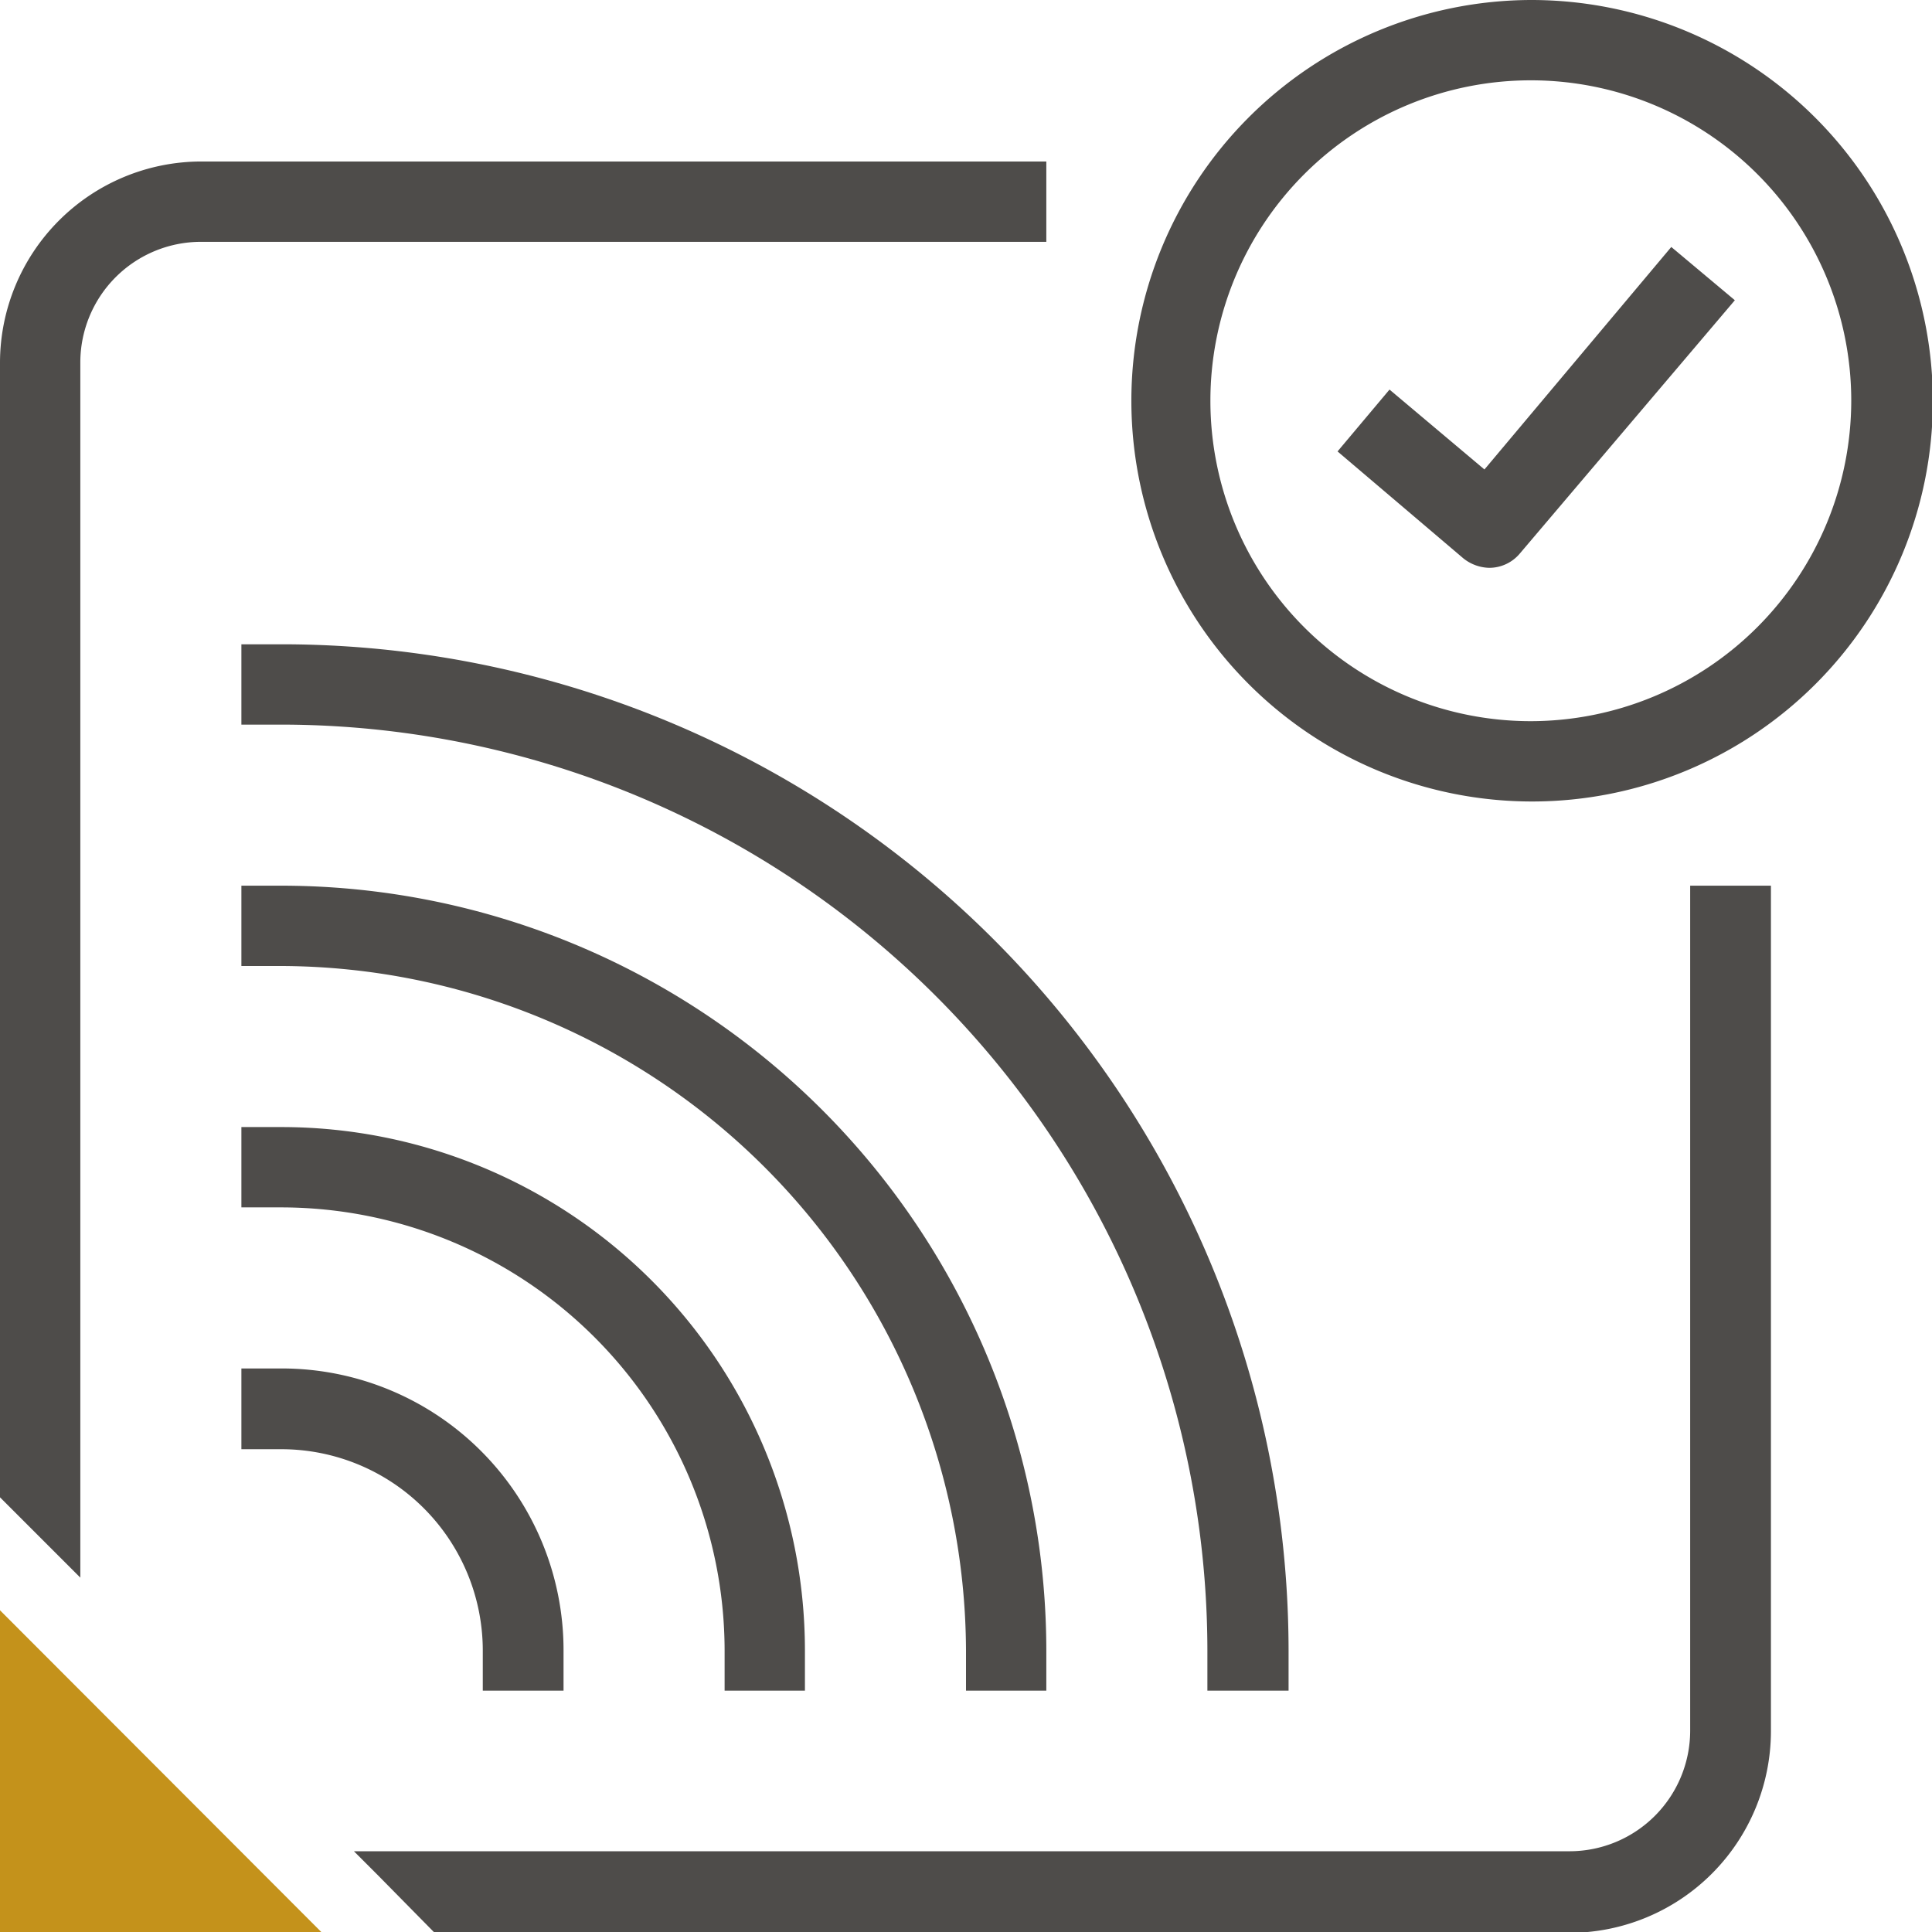
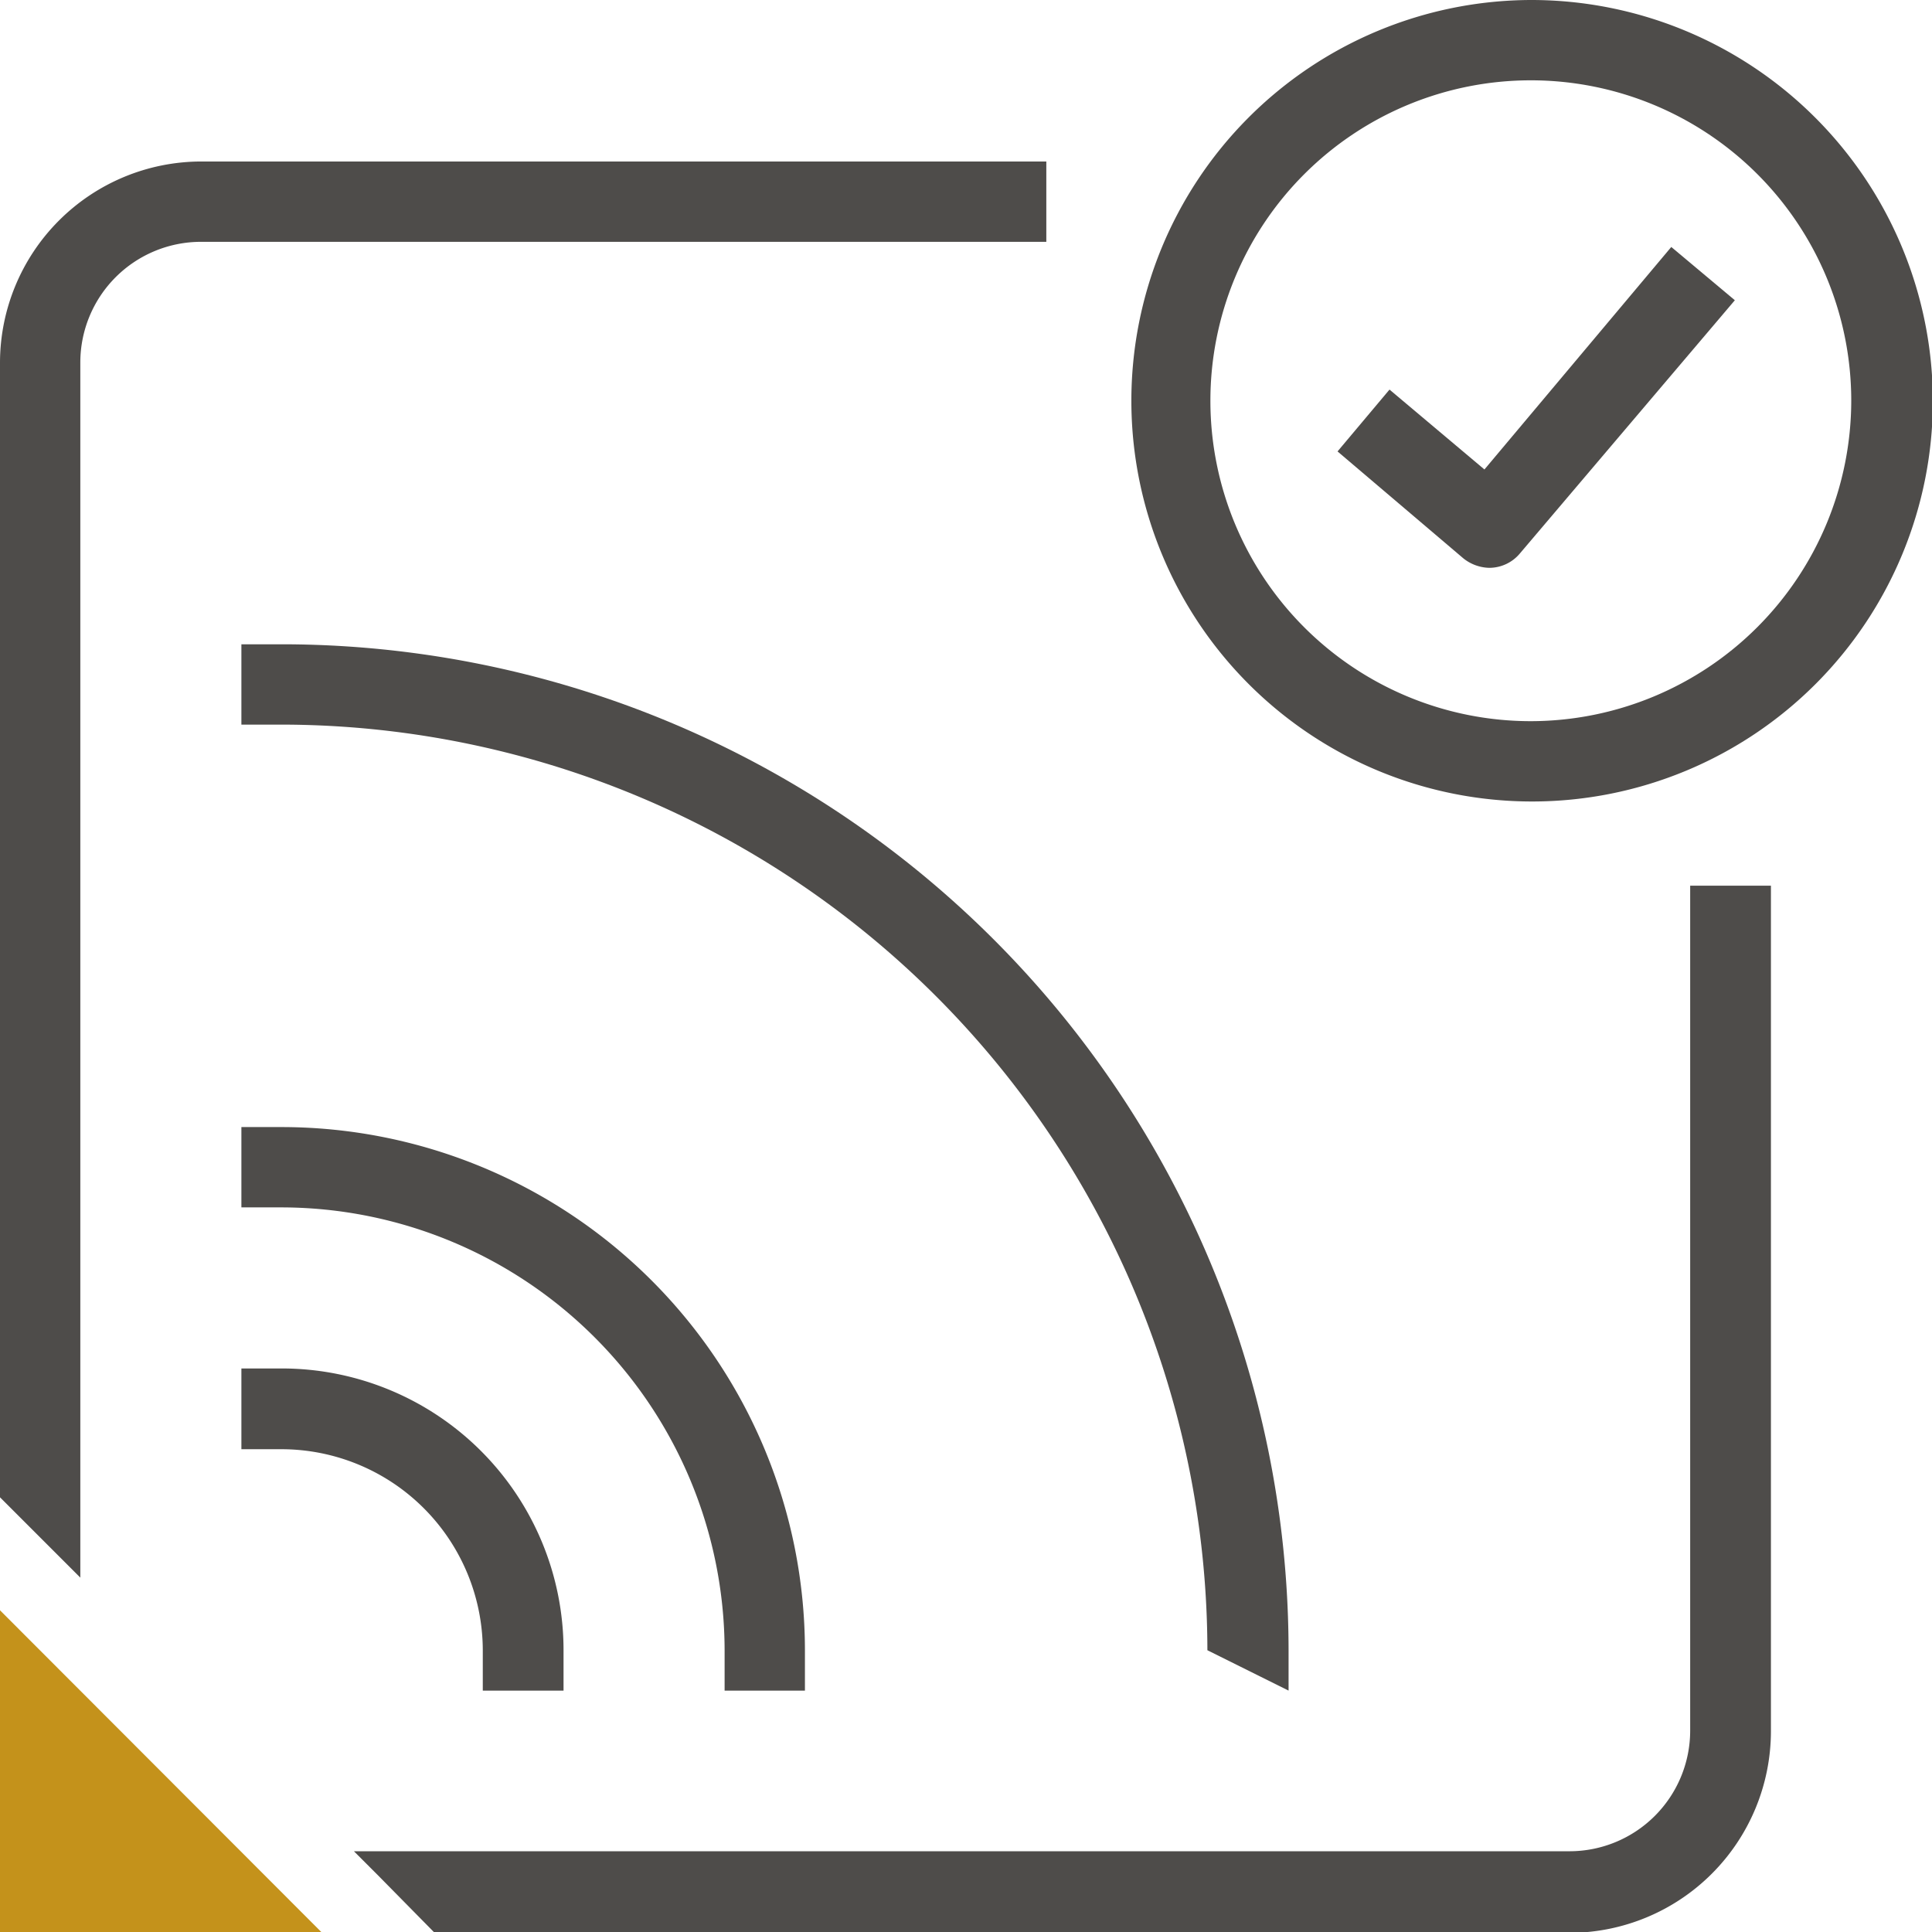
<svg xmlns="http://www.w3.org/2000/svg" viewBox="0 0 44.98 44.98">
  <defs>
    <style>.cls-1{fill:#c4921b;}.cls-2{fill:#4e4c4a;}.cls-3{fill:none;}</style>
  </defs>
  <title>ACTN_Subscribe</title>
  <g id="Layer_2" data-name="Layer 2">
    <g id="Layer_1-2" data-name="Layer 1">
      <polygon class="cls-1" points="0 44.98 7.48 44.98 0 37.49 0 44.98" />
      <path class="cls-2" d="M35.64,0A9.33,9.33,0,1,0,45,9.33,9.35,9.35,0,0,0,35.64,0Zm0,16.79A7.46,7.46,0,1,1,43.1,9.33,7.47,7.47,0,0,1,35.64,16.79Z" />
      <path class="cls-2" d="M34.56,10.93,32.35,9.07l-1.21,1.44L34.07,13a1,1,0,0,0,.6.22.93.93,0,0,0,.72-.34l5-5.89L38.91,5.75Z" />
      <path class="cls-2" d="M11.24,38.42v.94h1.88v-.94a6.56,6.56,0,0,0-6.56-6.56H5.62v1.88h.94A4.69,4.69,0,0,1,11.24,38.42Z" />
      <path class="cls-2" d="M18.74,39.36v-.94A12.19,12.19,0,0,0,6.56,26.24H5.62v1.87h.94A10.33,10.33,0,0,1,16.87,38.42v.94Z" />
-       <path class="cls-2" d="M24.36,39.36v-.94a17.82,17.82,0,0,0-17.8-17.8H5.62v1.87h.94A16,16,0,0,1,22.49,38.42v.94Z" />
-       <path class="cls-2" d="M30,39.36v-.94A23.45,23.45,0,0,0,6.56,15H5.62v1.87h.94A21.58,21.58,0,0,1,28.11,38.42v.94Z" />
+       <path class="cls-2" d="M30,39.36v-.94A23.45,23.45,0,0,0,6.56,15H5.62v1.87h.94A21.58,21.58,0,0,1,28.11,38.42Z" />
      <path class="cls-2" d="M24.36,3.76H4.68A4.69,4.69,0,0,0,0,8.44V34.86l1.31,1.31.56.56V8.44A2.81,2.81,0,0,1,4.68,5.63H24.36Z" />
      <path class="cls-2" d="M39.35,40.29a2.81,2.81,0,0,1-2.81,2.81H8.24l.56.56L10.12,45H36.54a4.7,4.7,0,0,0,4.69-4.69V20.62H39.35Z" />
      <rect class="cls-3" width="44.98" height="44.98" />
    </g>
  </g>
</svg>